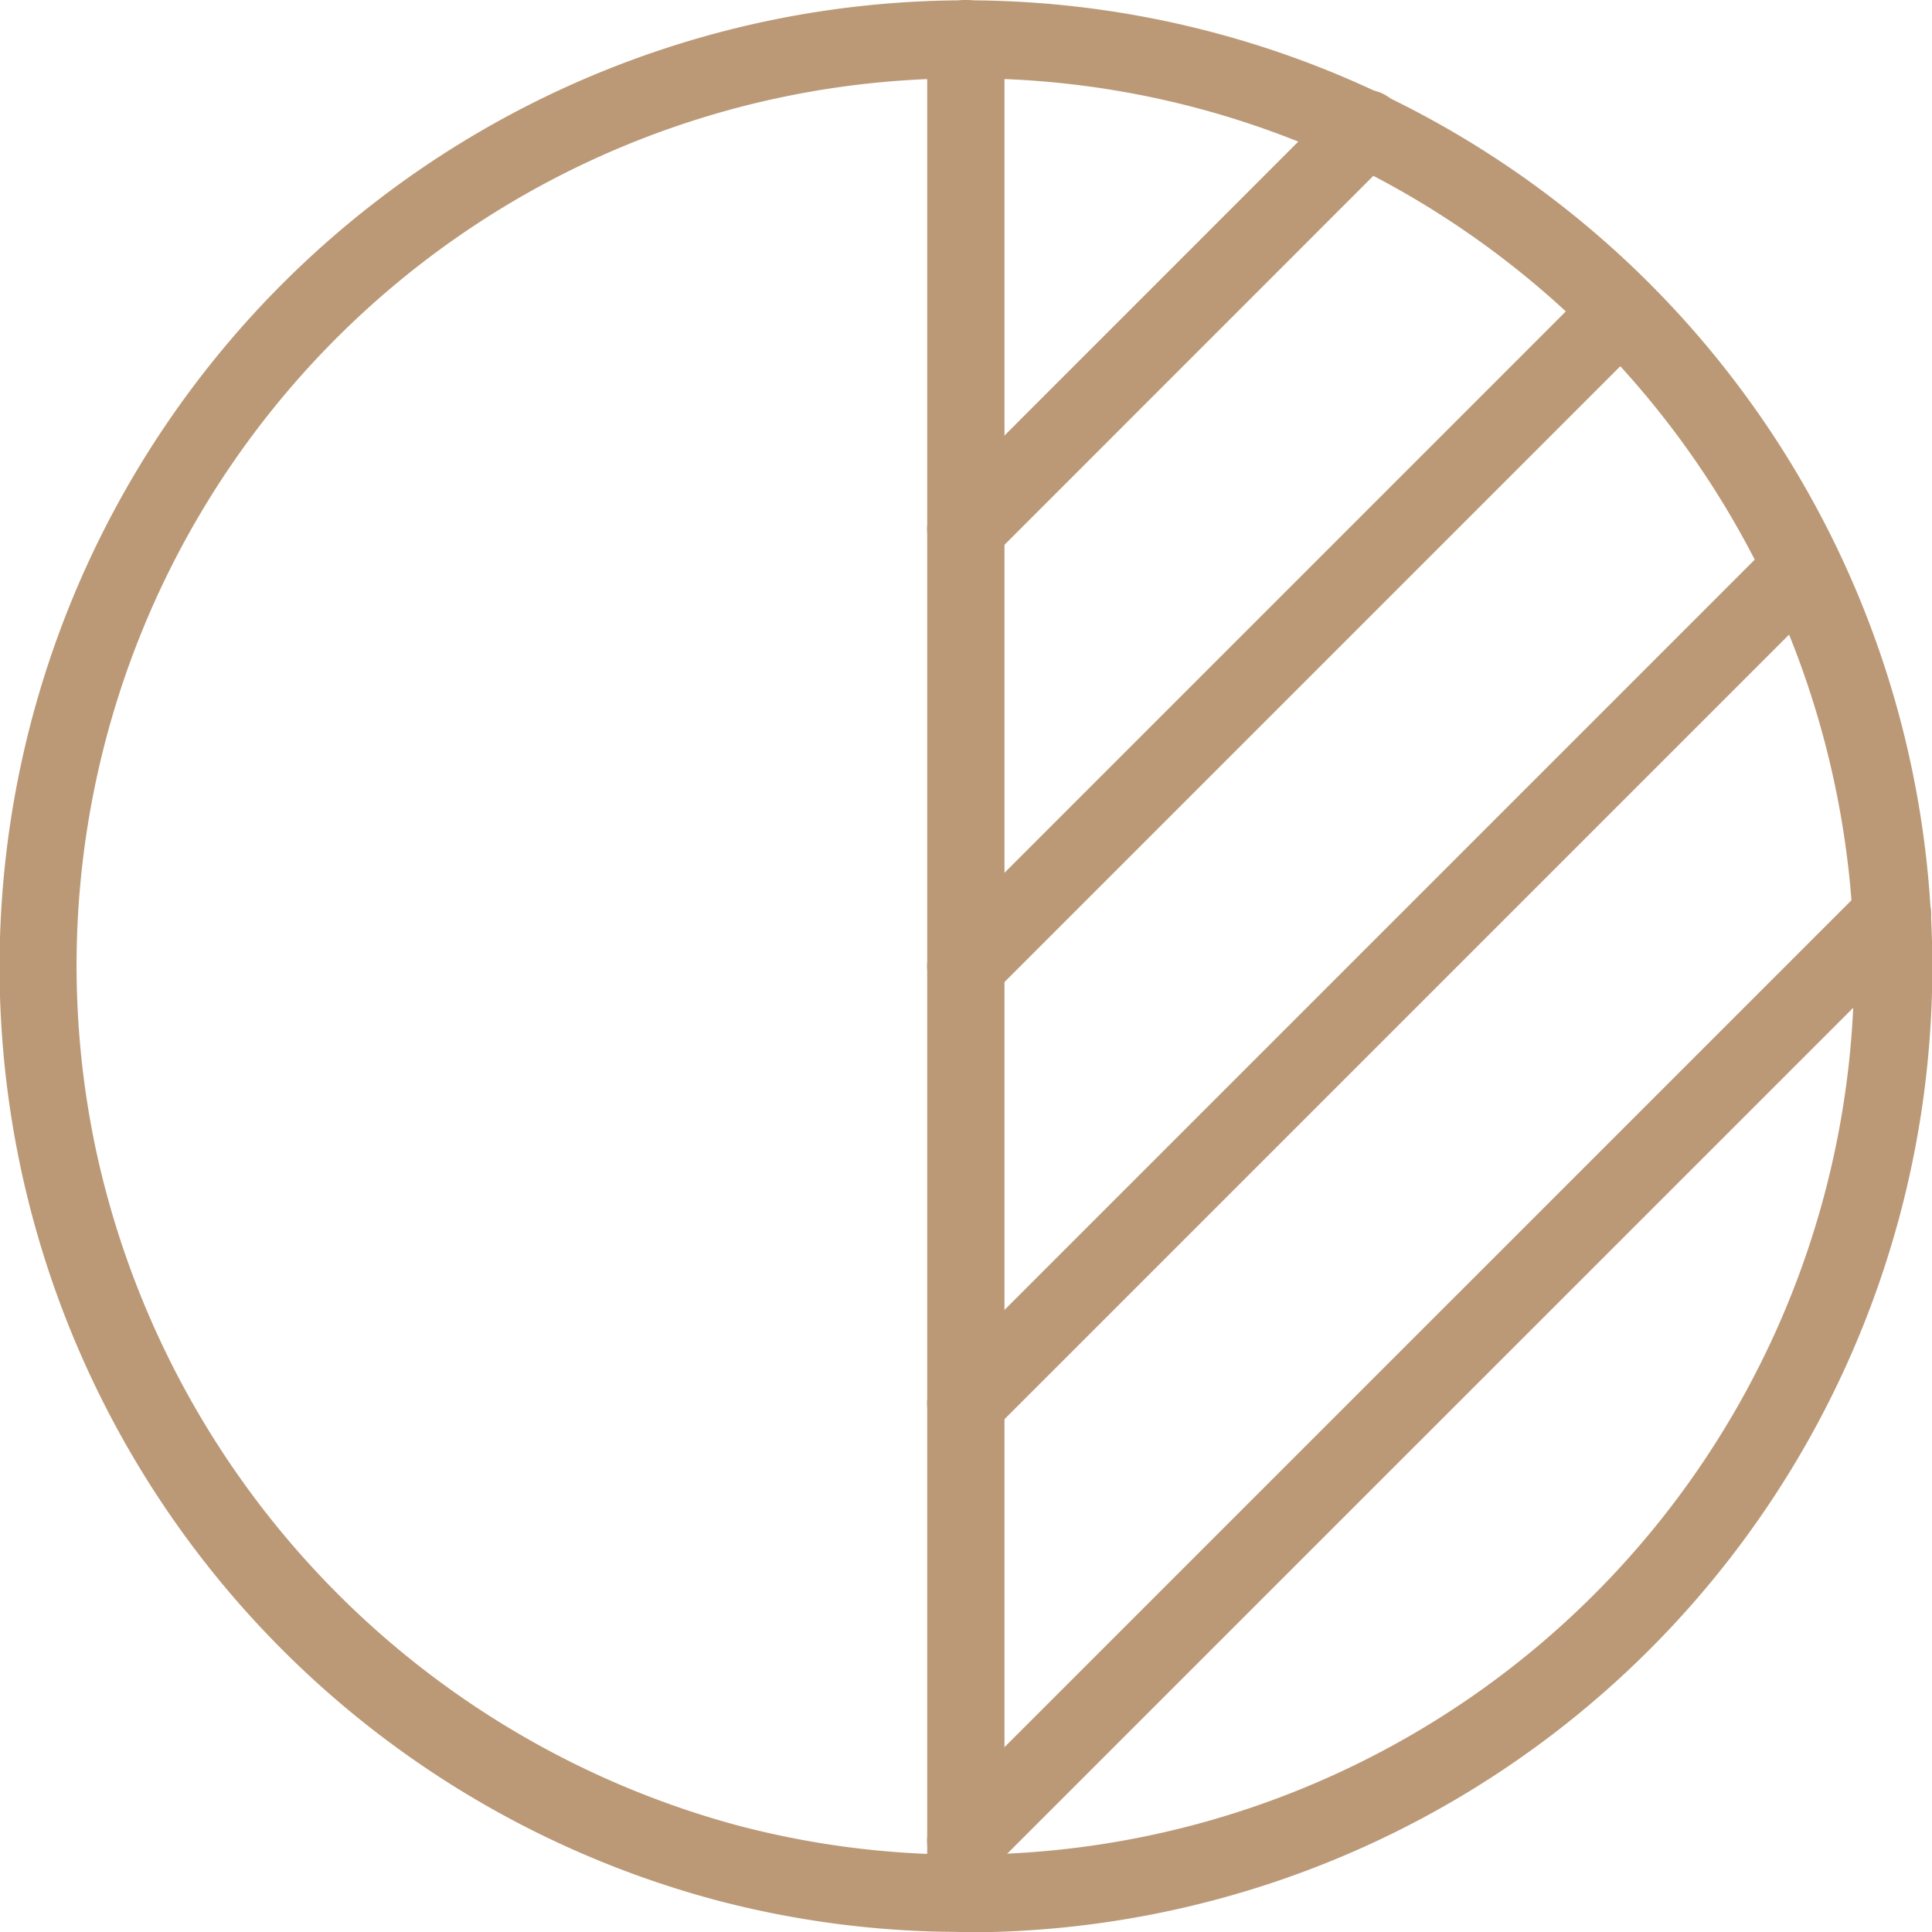
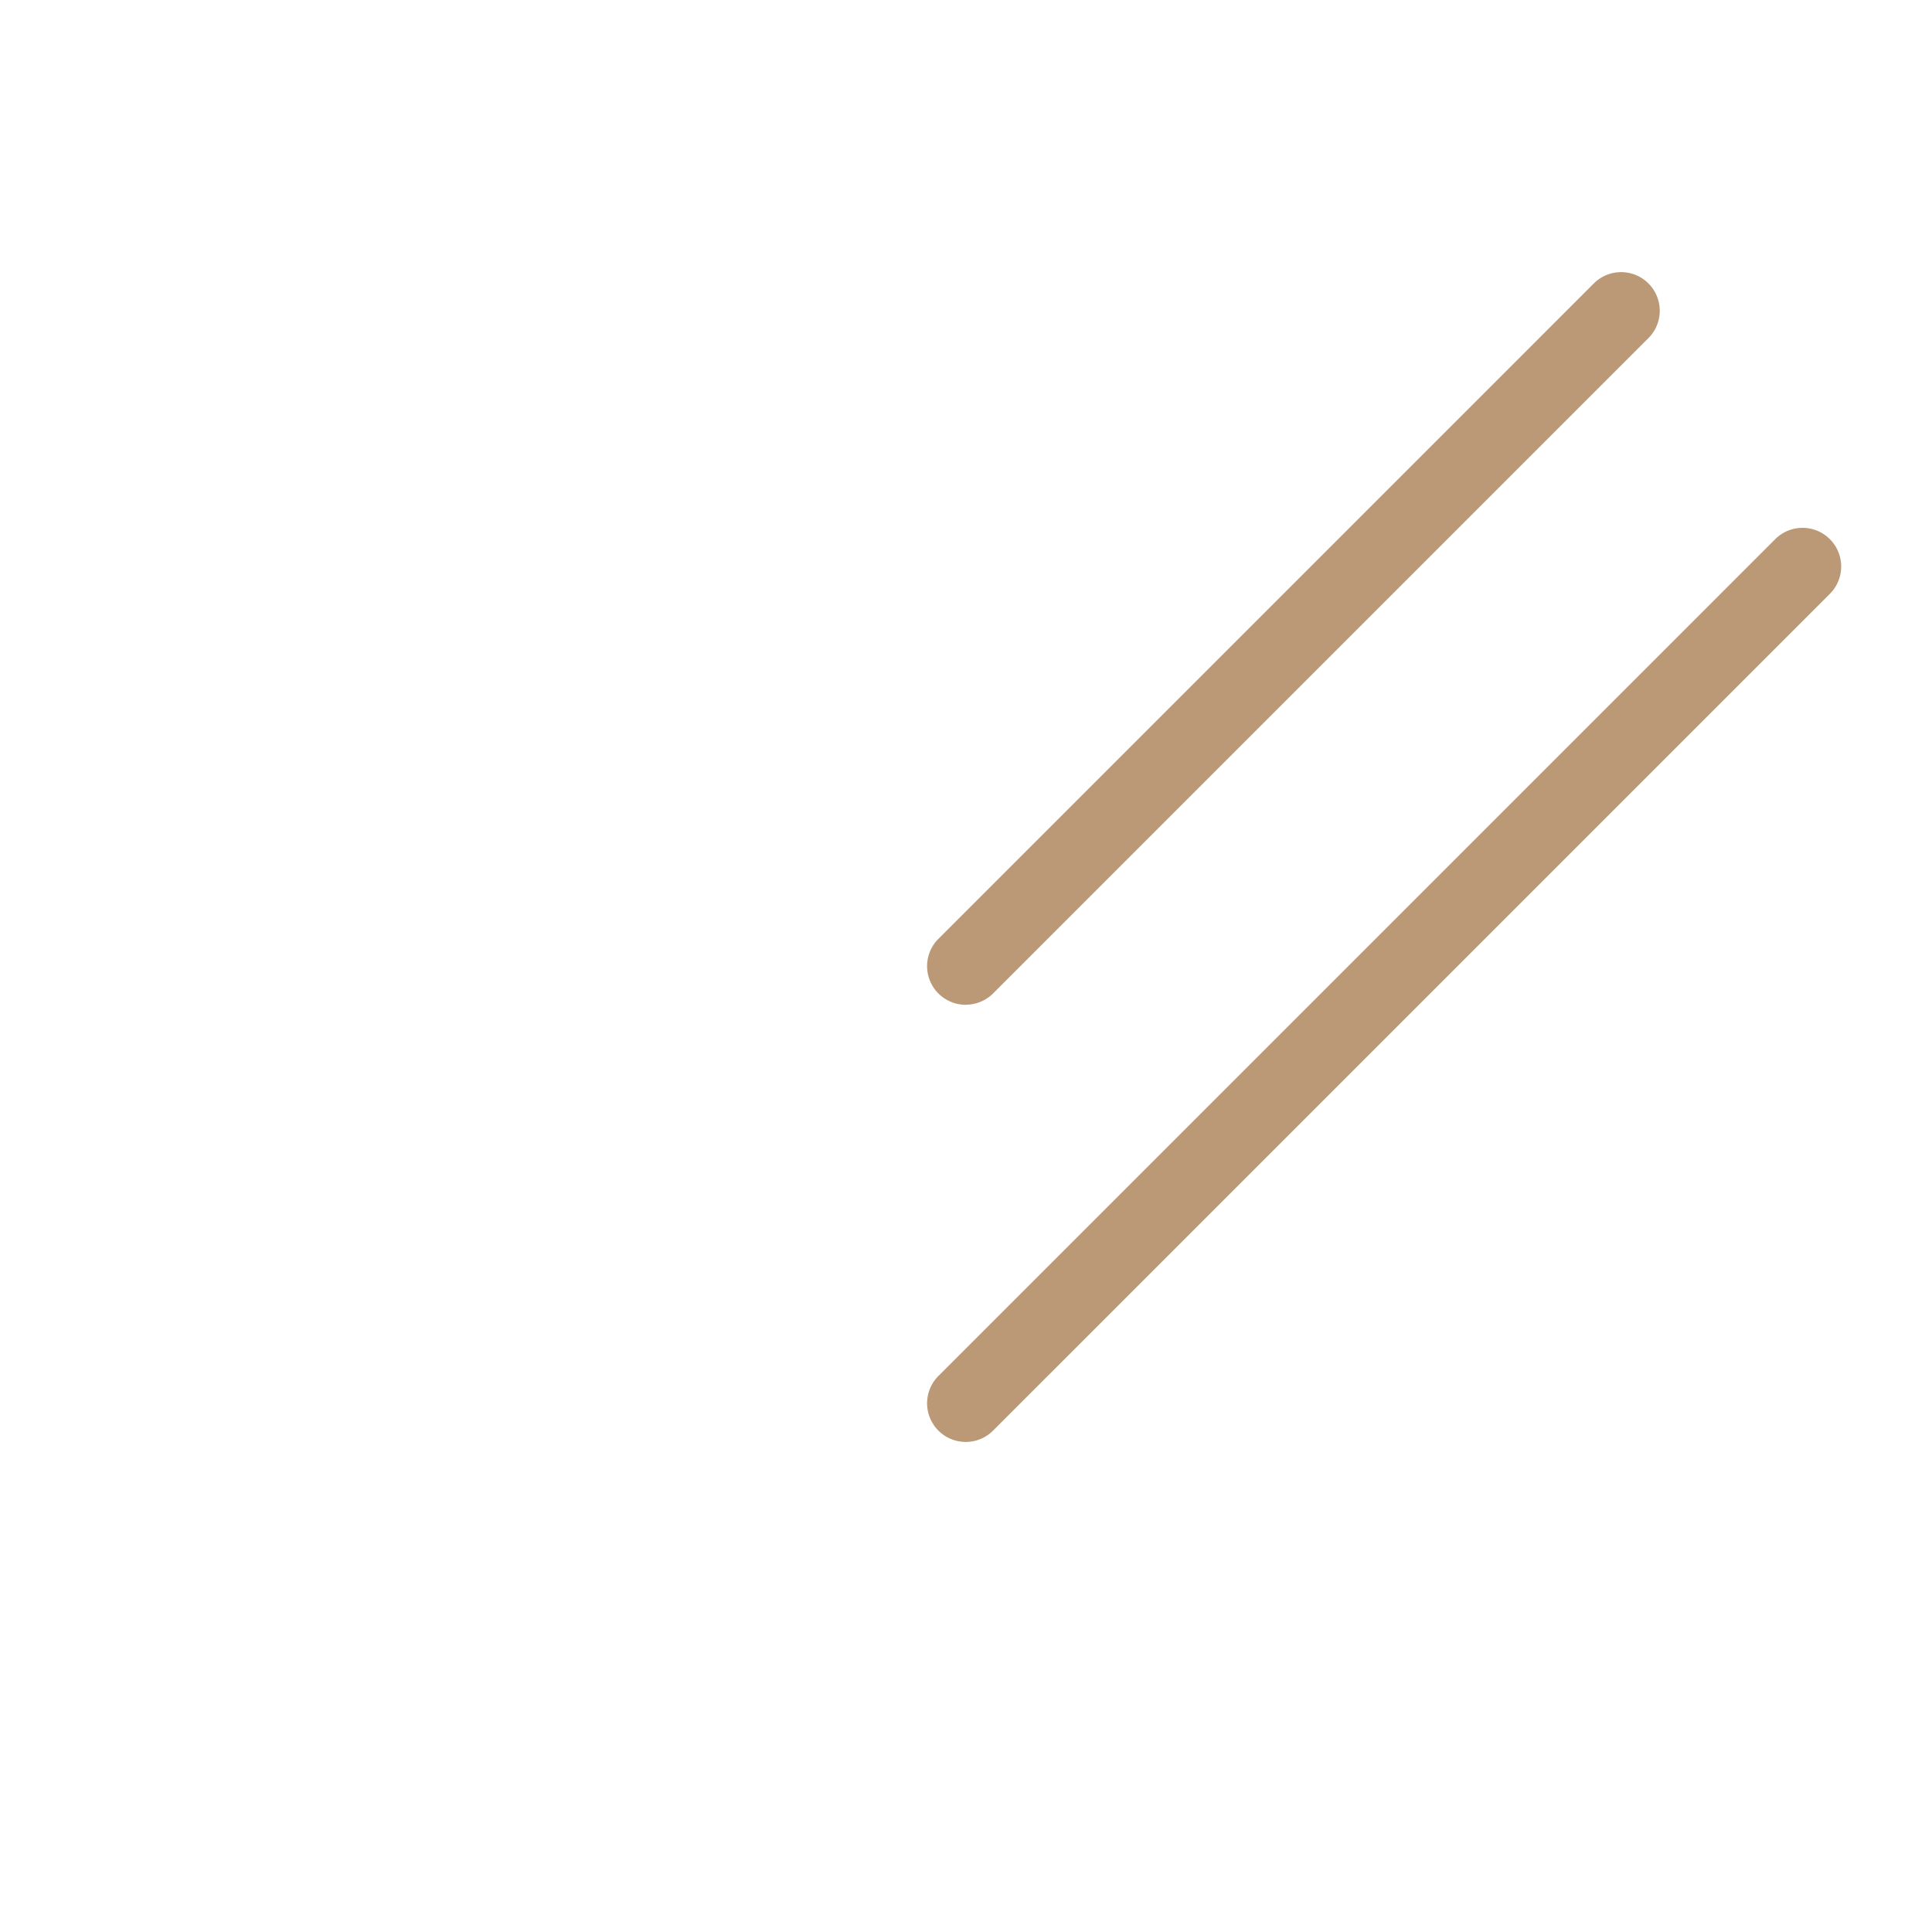
<svg xmlns="http://www.w3.org/2000/svg" id="Raggruppa_1983" data-name="Raggruppa 1983" width="17.997" height="18" viewBox="0 0 17.997 18">
  <defs>
    <clipPath id="clip-path">
      <rect id="Rettangolo_936" data-name="Rettangolo 936" width="17.997" height="18" fill="#b97" />
    </clipPath>
  </defs>
  <g id="Raggruppa_1982" data-name="Raggruppa 1982" clip-path="url(#clip-path)">
-     <path id="Tracciato_573" data-name="Tracciato 573" d="M8.973,18.218h0a8.92,8.92,0,0,1-2.319-.3,9,9,0,0,1-3.176-15.8A9,9,0,0,1,18,9.222a8.993,8.993,0,0,1-9.024,9ZM9.018.952A8.264,8.264,0,0,0,.892,10.925,8.339,8.339,0,0,0,6.84,17.218a8.2,8.2,0,0,0,2.132.28h0a8.272,8.272,0,0,0,8.3-8.276A8.348,8.348,0,0,0,12.7,1.812,8.256,8.256,0,0,0,9.018.952Z" transform="translate(0 -0.222)" fill="#b97" />
-     <path id="Tracciato_574" data-name="Tracciato 574" d="M192.286,18a.36.36,0,0,1-.36-.36V.36a.36.36,0,0,1,.72,0V17.64a.36.36,0,0,1-.36.36" transform="translate(-183.289)" fill="#b97" />
    <path id="Tracciato_575" data-name="Tracciato 575" d="M192.284,117.77a.36.36,0,0,1-.255-.615l7.8-7.8a.36.36,0,0,1,.509.509l-7.8,7.8A.359.359,0,0,1,192.284,117.77Z" transform="translate(-183.287 -104.338)" fill="#b97" />
    <path id="Tracciato_576" data-name="Tracciato 576" d="M192.284,63.06a.36.36,0,0,1-.255-.615l6.11-6.11a.36.36,0,0,1,.509.509l-6.11,6.11a.359.359,0,0,1-.255.105" transform="translate(-183.287 -53.7)" fill="#b97" />
-     <path id="Tracciato_577" data-name="Tracciato 577" d="M192.284,23.186a.36.36,0,0,1-.255-.615l3.723-3.724a.36.36,0,1,1,.509.509l-3.723,3.724a.359.359,0,0,1-.255.105" transform="translate(-183.287 -17.899)" fill="#b97" />
-     <path id="Tracciato_578" data-name="Tracciato 578" d="M192.284,190.664a.36.36,0,0,1-.255-.615l8.627-8.626a.36.36,0,1,1,.509.509l-8.627,8.626a.359.359,0,0,1-.255.105" transform="translate(-183.287 -173.159)" fill="#b97" />
  </g>
</svg>